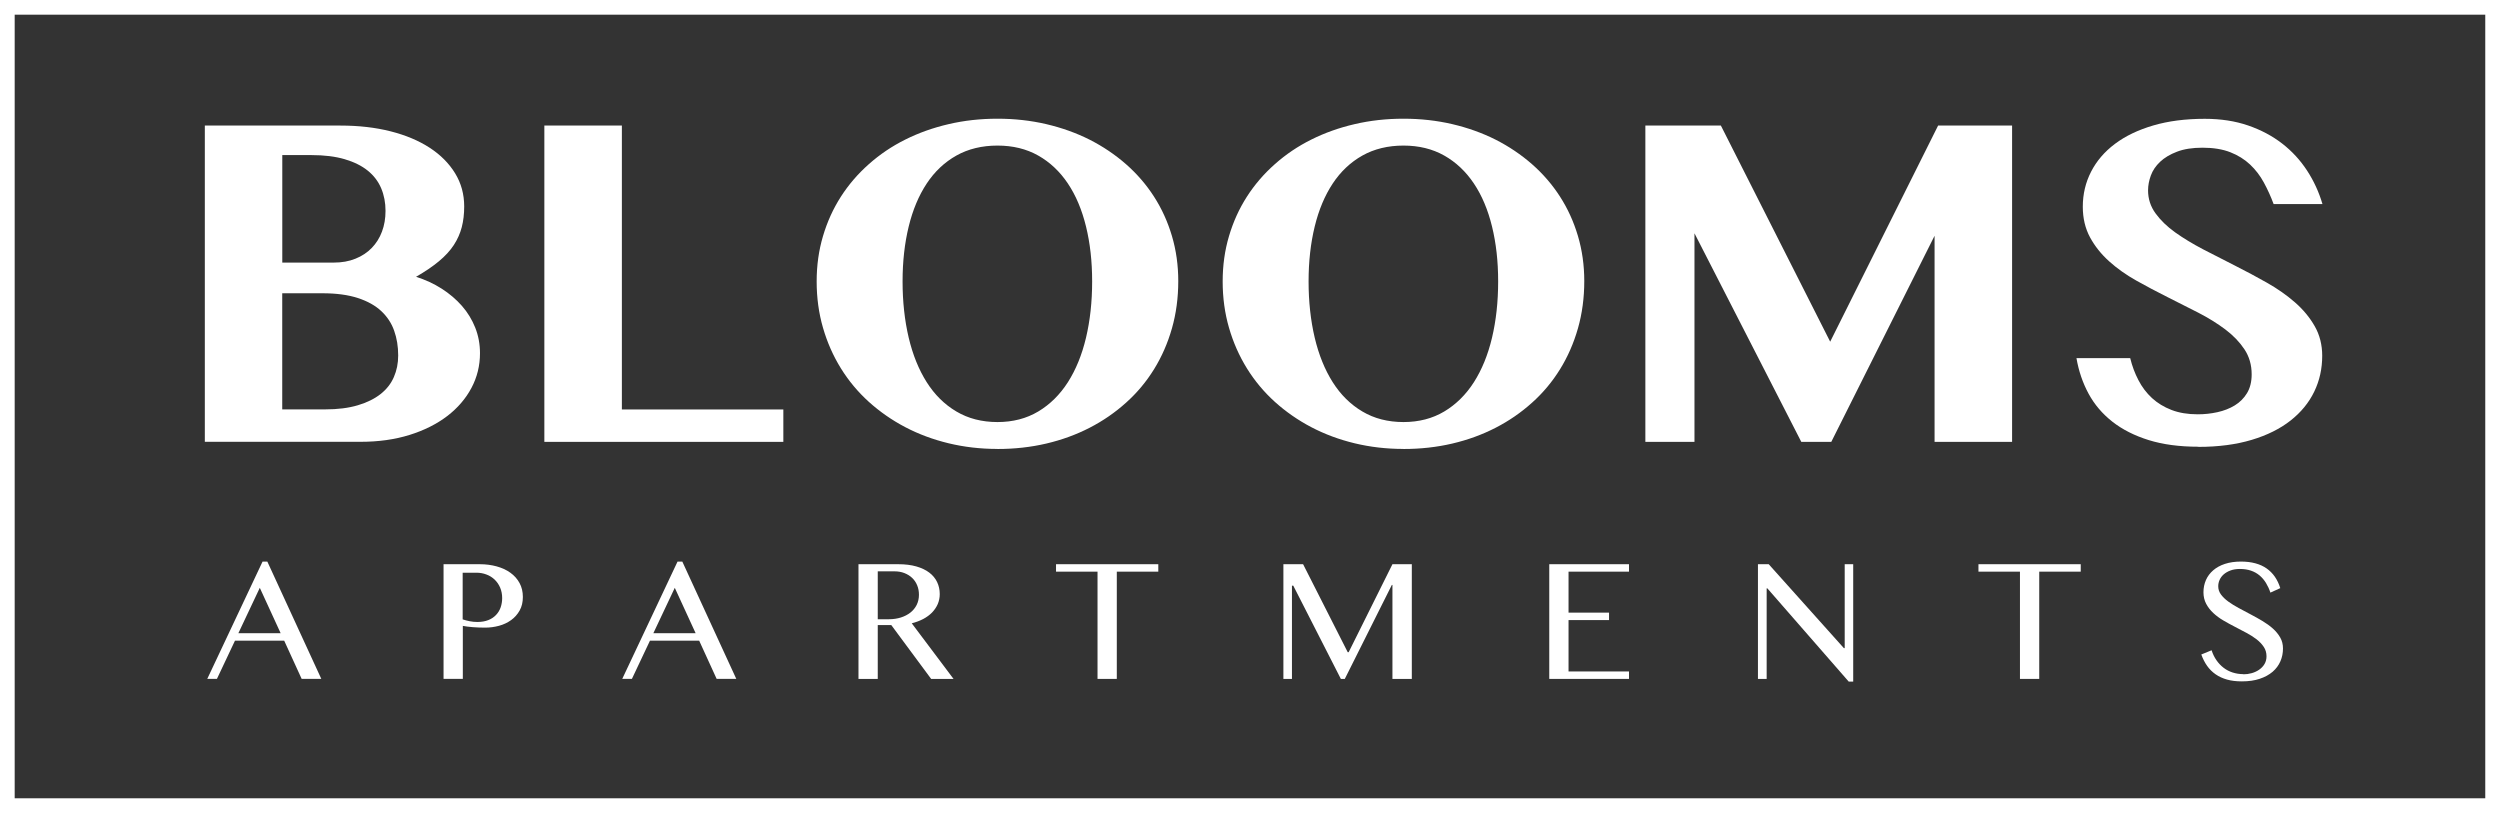
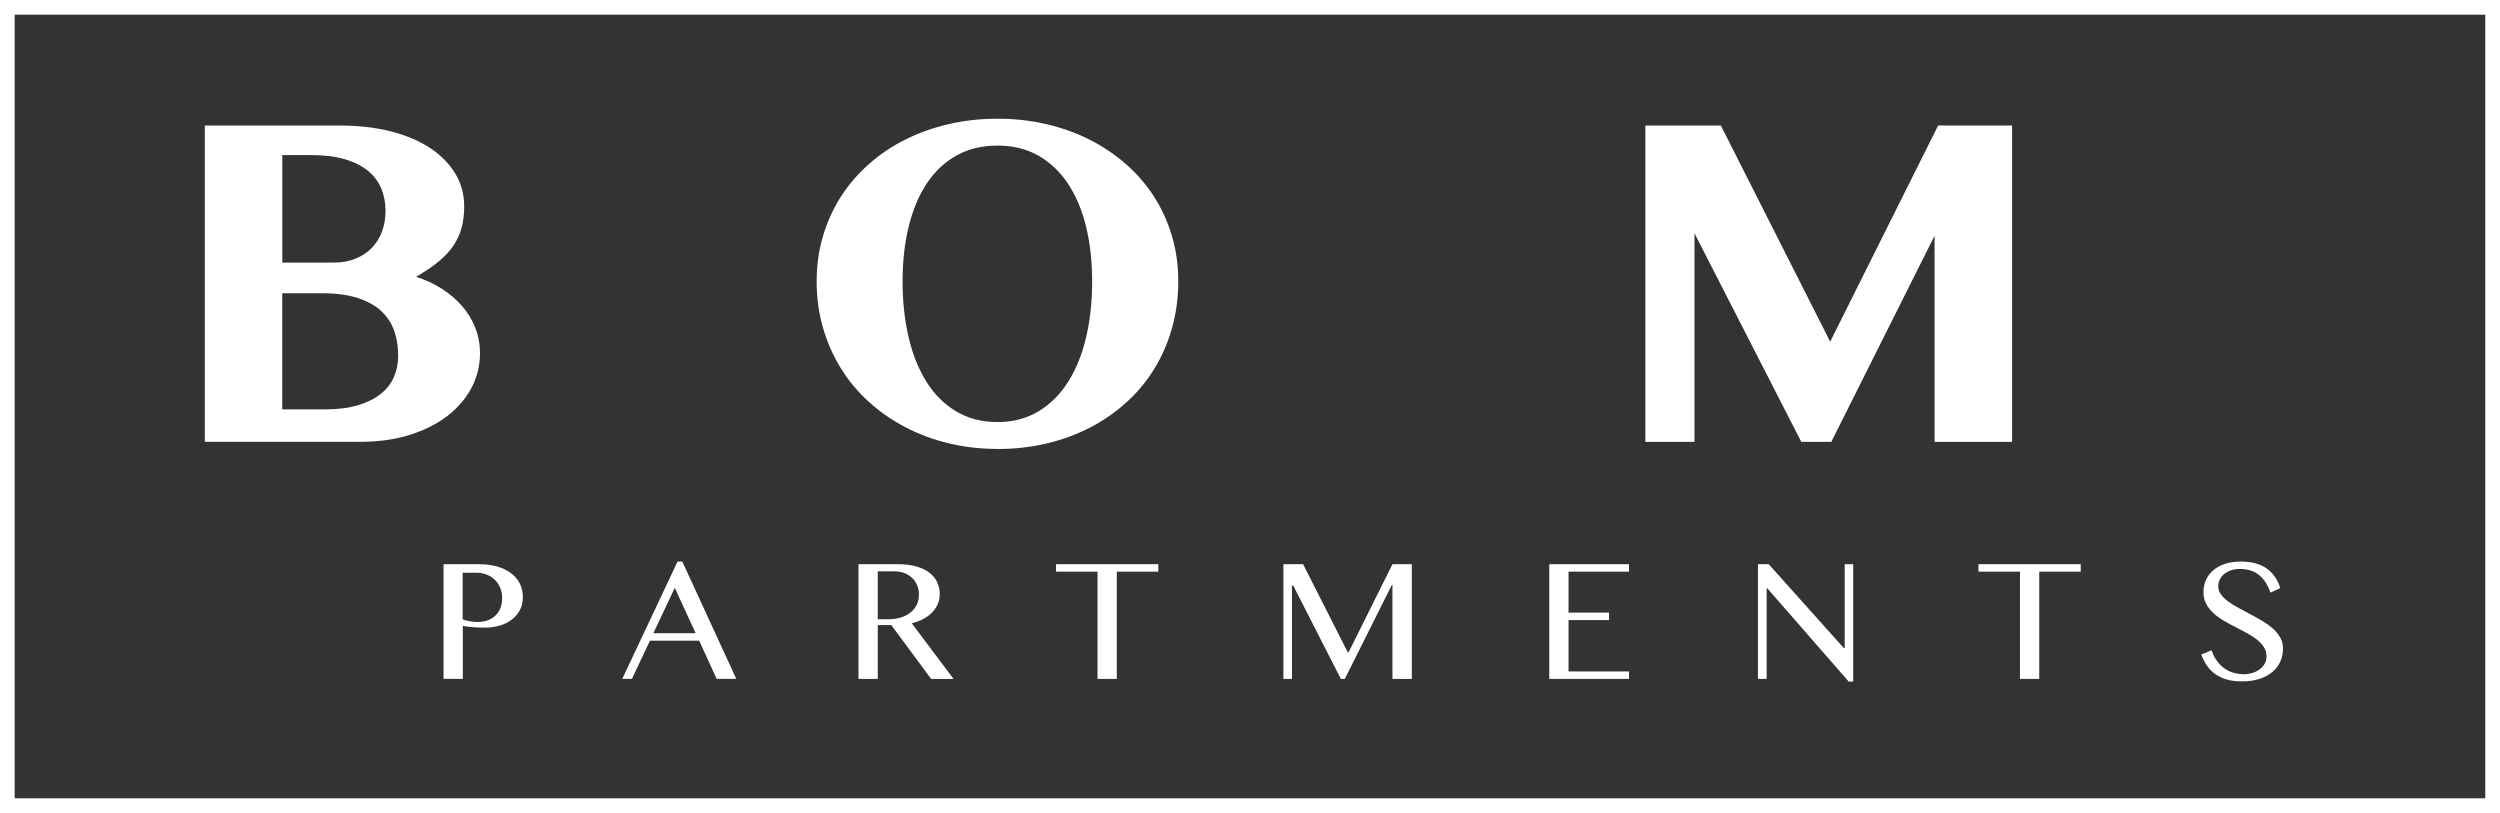
<svg xmlns="http://www.w3.org/2000/svg" id="Layer_1" data-name="Layer 1" viewBox="0 0 473.45 153.97">
  <rect x="0" y="0" width="473.45" height="153.97" fill="#333333" stroke="none" />
  <defs>
    <style>
      .cls-1 {
        fill: #fff;
        stroke-width: 0px;
      }
    </style>
  </defs>
  <path class="cls-1" d="m473.45,153.97H0V0h473.45v153.97ZM2.78,151.18h467.88V2.78H2.78v148.4Z" />
  <g>
    <path class="cls-1" d="m38.78,23.78h25.7c3.45,0,6.61.36,9.49,1.09,2.87.73,5.34,1.77,7.4,3.11s3.67,2.96,4.82,4.84c1.15,1.88,1.72,3.97,1.72,6.27,0,1.43-.15,2.74-.46,3.93-.31,1.19-.81,2.32-1.51,3.39-.7,1.07-1.64,2.09-2.82,3.07-1.18.98-2.62,1.96-4.33,2.94,1.77.56,3.39,1.31,4.86,2.25,1.47.94,2.75,2.03,3.83,3.26,1.08,1.23,1.92,2.61,2.52,4.12.6,1.51.9,3.13.9,4.84,0,2.36-.54,4.55-1.62,6.58-1.08,2.03-2.61,3.81-4.58,5.32-1.98,1.51-4.36,2.71-7.15,3.58-2.79.87-5.88,1.3-9.27,1.3h-29.49V23.78Zm14.68,25.95h9.72c1.54,0,2.92-.24,4.14-.74,1.22-.49,2.25-1.17,3.09-2.04.84-.87,1.49-1.9,1.93-3.09.45-1.19.67-2.5.67-3.93,0-1.54-.27-2.97-.82-4.27-.55-1.3-1.4-2.42-2.54-3.34-1.15-.93-2.61-1.65-4.37-2.17-1.77-.52-3.87-.78-6.31-.78h-5.51v20.36Zm0,27.8h8.12c2.38,0,4.44-.26,6.18-.78,1.74-.52,3.18-1.23,4.31-2.12,1.14-.9,1.98-1.97,2.52-3.22.55-1.25.82-2.61.82-4.1,0-1.68-.25-3.24-.76-4.67-.5-1.43-1.32-2.67-2.44-3.72-1.12-1.05-2.6-1.88-4.44-2.48-1.84-.6-4.07-.9-6.71-.9h-7.61v22Z" />
-     <path class="cls-1" d="m103.09,23.78h14.68v53.76h30.58v6.14h-45.26V23.78Z" />
    <path class="cls-1" d="m188.9,85.02c-3.23,0-6.31-.36-9.25-1.07s-5.68-1.73-8.2-3.05c-2.52-1.32-4.82-2.92-6.9-4.79-2.08-1.88-3.84-4-5.3-6.35-1.46-2.36-2.59-4.91-3.39-7.68-.8-2.76-1.2-5.68-1.2-8.77s.4-5.9,1.2-8.6c.8-2.71,1.93-5.19,3.39-7.47,1.46-2.27,3.22-4.32,5.3-6.16,2.07-1.84,4.37-3.39,6.9-4.65,2.52-1.26,5.26-2.24,8.2-2.92,2.94-.69,6.03-1.03,9.25-1.03s6.31.34,9.25,1.03c2.94.69,5.68,1.67,8.2,2.94,2.52,1.28,4.82,2.83,6.9,4.65,2.07,1.82,3.84,3.87,5.3,6.14,1.46,2.27,2.59,4.75,3.39,7.45.8,2.69,1.2,5.54,1.2,8.54,0,3.17-.4,6.16-1.2,8.96-.8,2.8-1.93,5.38-3.39,7.74-1.46,2.36-3.22,4.47-5.3,6.33-2.08,1.87-4.37,3.45-6.9,4.75-2.52,1.3-5.26,2.3-8.2,2.99-2.94.69-6.03,1.03-9.25,1.03Zm0-5.09c2.92,0,5.49-.67,7.72-2,2.23-1.33,4.1-3.18,5.62-5.55,1.51-2.37,2.66-5.18,3.43-8.43.77-3.25,1.16-6.8,1.16-10.64s-.39-7.26-1.16-10.41c-.77-3.15-1.91-5.87-3.43-8.14s-3.39-4.04-5.62-5.3-4.8-1.89-7.72-1.89-5.54.63-7.78,1.89c-2.24,1.26-4.12,3.03-5.62,5.3-1.5,2.27-2.64,4.98-3.41,8.14-.77,3.15-1.16,6.63-1.16,10.41s.39,7.39,1.16,10.64c.77,3.25,1.91,6.06,3.41,8.43,1.5,2.37,3.37,4.22,5.62,5.55,2.24,1.33,4.84,2,7.78,2Z" />
-     <path class="cls-1" d="m265.79,85.02c-3.22,0-6.31-.36-9.25-1.07s-5.68-1.73-8.2-3.05c-2.52-1.32-4.82-2.92-6.9-4.79-2.08-1.88-3.84-4-5.3-6.35-1.46-2.36-2.59-4.91-3.39-7.68-.8-2.76-1.2-5.68-1.2-8.77s.4-5.9,1.2-8.6c.8-2.71,1.93-5.19,3.39-7.47,1.46-2.27,3.22-4.32,5.3-6.16,2.07-1.84,4.37-3.39,6.9-4.65,2.52-1.26,5.26-2.24,8.2-2.92,2.94-.69,6.03-1.03,9.25-1.03s6.31.34,9.25,1.03c2.94.69,5.68,1.67,8.2,2.94,2.52,1.28,4.82,2.83,6.9,4.65,2.07,1.82,3.84,3.87,5.3,6.14,1.46,2.27,2.59,4.75,3.39,7.45s1.2,5.54,1.2,8.54c0,3.17-.4,6.16-1.2,8.96-.8,2.8-1.93,5.38-3.39,7.74-1.46,2.36-3.22,4.47-5.3,6.33-2.08,1.87-4.37,3.45-6.9,4.75-2.52,1.3-5.26,2.3-8.2,2.99-2.94.69-6.03,1.03-9.25,1.03Zm0-5.09c2.92,0,5.49-.67,7.72-2,2.23-1.33,4.1-3.18,5.62-5.55,1.51-2.37,2.66-5.18,3.43-8.43.77-3.25,1.16-6.8,1.16-10.64s-.39-7.26-1.16-10.41c-.77-3.15-1.91-5.87-3.43-8.14s-3.39-4.04-5.62-5.3-4.8-1.89-7.72-1.89-5.54.63-7.78,1.89c-2.24,1.26-4.12,3.03-5.62,5.3-1.5,2.27-2.64,4.98-3.41,8.14-.77,3.15-1.16,6.63-1.16,10.41s.39,7.39,1.16,10.64c.77,3.25,1.91,6.06,3.41,8.43,1.5,2.37,3.37,4.22,5.62,5.55,2.24,1.33,4.84,2,7.78,2Z" />
    <path class="cls-1" d="m311.6,23.78h14.3l20.7,40.93,20.44-40.93h14.01v59.9h-14.68v-39.03l-19.56,39.03h-5.68l-20.23-39.5v39.5h-9.3V23.78Z" />
-     <path class="cls-1" d="m416.33,84.6c-3.59,0-6.73-.42-9.42-1.26-2.69-.84-4.98-2-6.88-3.49-1.89-1.49-3.39-3.25-4.5-5.3-1.11-2.05-1.87-4.29-2.29-6.73h10.18c.36,1.49.88,2.88,1.56,4.18.67,1.3,1.53,2.43,2.57,3.39,1.04.95,2.27,1.7,3.7,2.25s3.08.82,4.96.82c1.26,0,2.5-.13,3.72-.4,1.22-.27,2.31-.69,3.28-1.28.97-.59,1.75-1.37,2.33-2.33s.88-2.15.88-3.55c0-1.79-.46-3.38-1.37-4.75-.91-1.37-2.12-2.63-3.62-3.76s-3.21-2.19-5.13-3.18c-1.92-.98-3.88-1.97-5.87-2.97-1.99-1-3.95-2.03-5.87-3.11-1.92-1.08-3.63-2.29-5.13-3.64-1.5-1.35-2.71-2.86-3.62-4.54-.91-1.68-1.37-3.62-1.37-5.8,0-2.38.52-4.59,1.56-6.62,1.04-2.03,2.54-3.79,4.52-5.28,1.98-1.49,4.4-2.65,7.26-3.49,2.86-.84,6.11-1.26,9.76-1.26,3.03,0,5.76.42,8.2,1.26,2.44.84,4.59,1.98,6.46,3.43,1.86,1.44,3.43,3.15,4.71,5.11,1.28,1.96,2.25,4.08,2.92,6.35h-9.25c-.53-1.43-1.15-2.79-1.85-4.08-.7-1.29-1.57-2.43-2.61-3.41s-2.29-1.76-3.74-2.33c-1.46-.57-3.21-.86-5.26-.86-1.91,0-3.52.25-4.84.76-1.32.5-2.38,1.14-3.2,1.91-.81.77-1.4,1.63-1.75,2.59-.35.95-.53,1.89-.53,2.82,0,1.6.47,3.05,1.41,4.35.94,1.3,2.19,2.51,3.74,3.62,1.56,1.11,3.32,2.17,5.28,3.2,1.96,1.02,3.97,2.05,6.04,3.09,2.06,1.04,4.08,2.12,6.06,3.24,1.98,1.12,3.74,2.36,5.3,3.72,1.56,1.36,2.8,2.87,3.74,4.52.94,1.66,1.41,3.52,1.41,5.59,0,2.44-.5,4.7-1.51,6.79-1.01,2.09-2.5,3.91-4.48,5.47s-4.43,2.78-7.36,3.66-6.3,1.33-10.12,1.33Z" />
  </g>
  <g>
-     <path class="cls-1" d="m50.63,106.36l10.22,22.21h-3.72l-3.31-7.24h-9.32l-3.42,7.24h-1.83l10.47-22.21h.92Zm-5.49,13.56h8.01l-3.95-8.6-4.06,8.6Z" />
    <path class="cls-1" d="m83.98,106.85h6.88c1.14,0,2.2.14,3.19.41.99.27,1.86.67,2.6,1.2.74.53,1.32,1.18,1.74,1.95.42.77.63,1.65.63,2.64s-.2,1.84-.61,2.57-.95,1.34-1.62,1.82-1.43.84-2.28,1.07-1.72.35-2.6.35c-.38,0-.78,0-1.2-.02-.42-.02-.81-.04-1.2-.07-.38-.03-.74-.07-1.06-.11-.33-.04-.6-.09-.8-.13v10.04h-3.65v-21.72Zm3.65,10.45c.41.14.86.26,1.33.35.47.09.95.14,1.44.14.79,0,1.47-.12,2.06-.35s1.08-.56,1.47-.97.69-.89.88-1.44.29-1.14.29-1.76c0-.73-.13-1.39-.38-1.98-.25-.59-.6-1.09-1.04-1.52-.44-.42-.96-.75-1.56-.97-.6-.23-1.23-.34-1.91-.34h-2.59v8.84Z" />
    <path class="cls-1" d="m129.22,106.36l10.22,22.21h-3.72l-3.31-7.24h-9.32l-3.42,7.24h-1.83l10.47-22.21h.92Zm-5.49,13.56h8.01l-3.95-8.6-4.06,8.6Z" />
    <path class="cls-1" d="m162.58,106.85h7.53c1.3,0,2.44.14,3.42.42s1.8.67,2.46,1.17c.66.5,1.15,1.1,1.48,1.79.33.69.5,1.45.5,2.27,0,.68-.13,1.31-.38,1.9-.26.59-.62,1.12-1.08,1.6-.46.47-1.02.88-1.68,1.23-.66.34-1.38.61-2.16.81l7.91,10.53h-4.24l-7.55-10.2h-2.56v10.2h-3.65v-21.72Zm3.65,10.42h2.11c.82,0,1.57-.11,2.27-.33.69-.22,1.29-.53,1.8-.93.51-.4.9-.88,1.19-1.45.28-.57.43-1.21.43-1.92,0-.66-.11-1.26-.34-1.8-.22-.55-.54-1.01-.95-1.4-.41-.39-.9-.69-1.46-.91-.56-.22-1.18-.33-1.84-.33h-3.21v9.06Z" />
    <path class="cls-1" d="m219.36,106.85v1.41h-7.86v20.31h-3.65v-20.31h-7.86v-1.41h19.38Z" />
    <path class="cls-1" d="m243.05,106.85h3.73l8.45,16.66h.18l8.29-16.66h3.67v21.72h-3.67v-17.8h-.11l-8.91,17.8h-.75l-9.01-17.66h-.25v17.66h-1.62v-21.72Z" />
    <path class="cls-1" d="m308.5,106.85v1.41h-11.45v7.76h7.67v1.41h-7.67v9.73h11.45v1.41h-15.1v-21.72h15.1Z" />
    <path class="cls-1" d="m332.91,106.85h2.05l14.23,15.89h.16v-15.89h1.61v22.23h-.85l-15.41-17.66h-.13v17.15h-1.65v-21.72Z" />
    <path class="cls-1" d="m394.05,106.85v1.41h-7.86v20.31h-3.65v-20.31h-7.86v-1.41h19.38Z" />
    <path class="cls-1" d="m424.85,127.7c.54,0,1.06-.07,1.59-.22s.99-.37,1.41-.66c.41-.29.75-.64,1-1.06.25-.42.38-.91.38-1.47,0-.67-.17-1.26-.52-1.78-.34-.52-.79-.99-1.35-1.43-.56-.43-1.19-.84-1.91-1.22s-1.44-.76-2.19-1.15c-.74-.38-1.47-.78-2.19-1.2-.72-.42-1.35-.89-1.91-1.41-.56-.52-1.01-1.1-1.35-1.74-.34-.64-.52-1.37-.52-2.2s.16-1.6.47-2.31c.31-.71.77-1.32,1.37-1.84.6-.52,1.34-.93,2.22-1.22.88-.29,1.89-.44,3.02-.44,1.03,0,1.94.11,2.75.33.81.22,1.52.54,2.13.97.61.43,1.13.95,1.56,1.57.43.62.77,1.34,1.03,2.16l-1.87.85c-.22-.67-.5-1.27-.84-1.83-.34-.55-.74-1.02-1.21-1.42-.47-.39-1.01-.7-1.63-.91s-1.31-.32-2.09-.32c-.69,0-1.29.1-1.8.29s-.94.44-1.29.75-.6.66-.77,1.05c-.17.39-.25.78-.25,1.19,0,.57.17,1.09.52,1.56.35.47.81.92,1.39,1.34.58.42,1.24.83,1.97,1.22.74.39,1.49.79,2.25,1.2.76.4,1.52.82,2.25,1.26s1.39.91,1.97,1.43c.58.52,1.04,1.09,1.39,1.7s.52,1.31.52,2.07c0,.86-.16,1.67-.49,2.43-.33.76-.82,1.42-1.47,1.98-.66.56-1.47,1.01-2.44,1.33-.97.33-2.1.49-3.39.49-1.05,0-1.98-.11-2.8-.34-.82-.23-1.54-.56-2.17-1s-1.17-.97-1.61-1.6c-.45-.63-.81-1.35-1.1-2.15l1.95-.8c.23.71.54,1.34.93,1.9.39.56.84,1.03,1.35,1.42.51.39,1.08.69,1.71.89s1.3.31,2.01.31Z" />
  </g>
</svg>